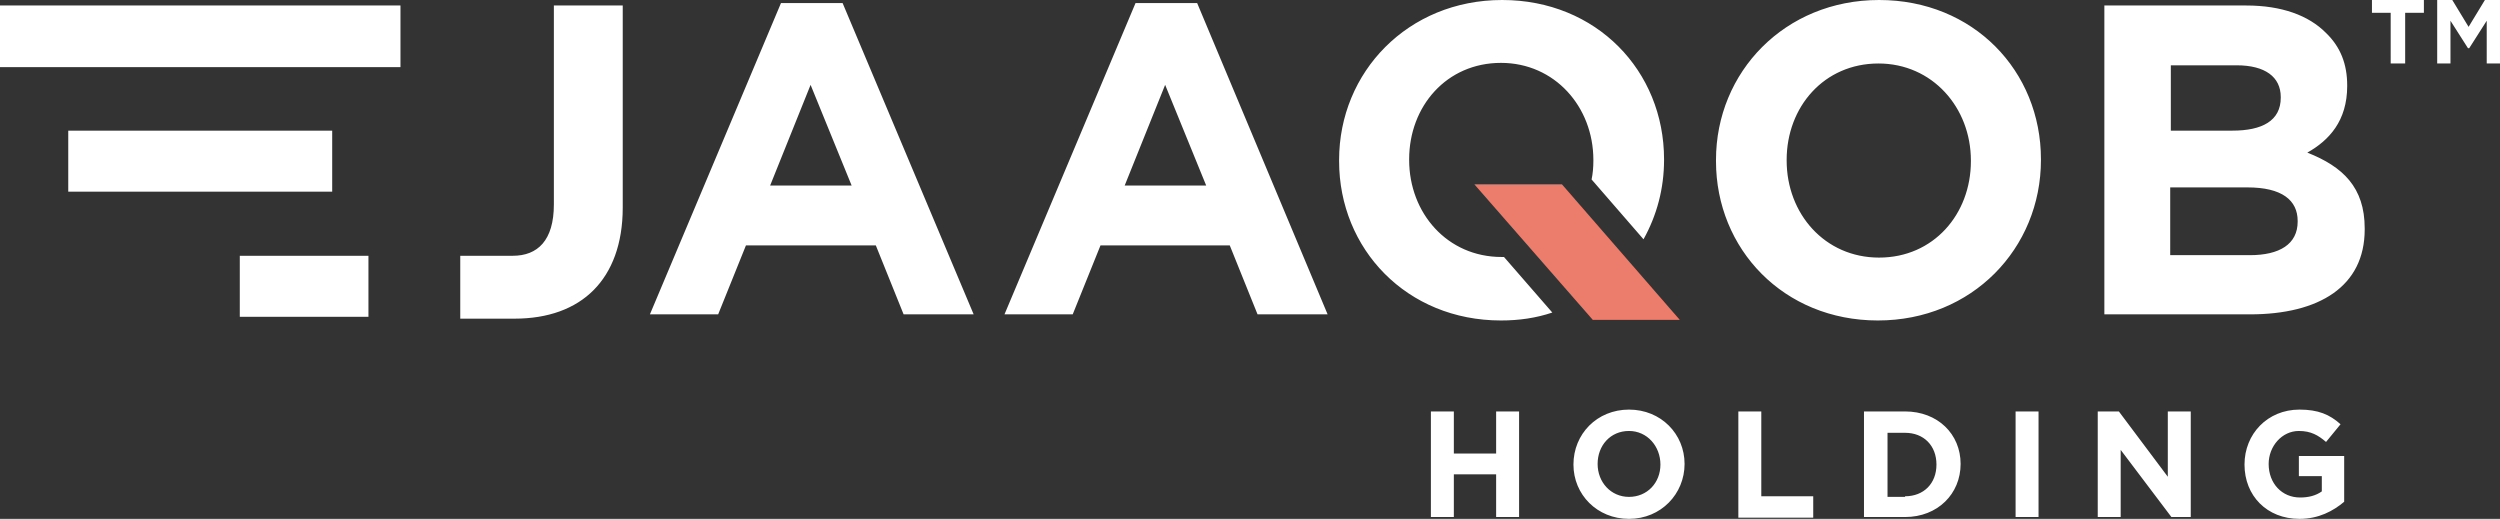
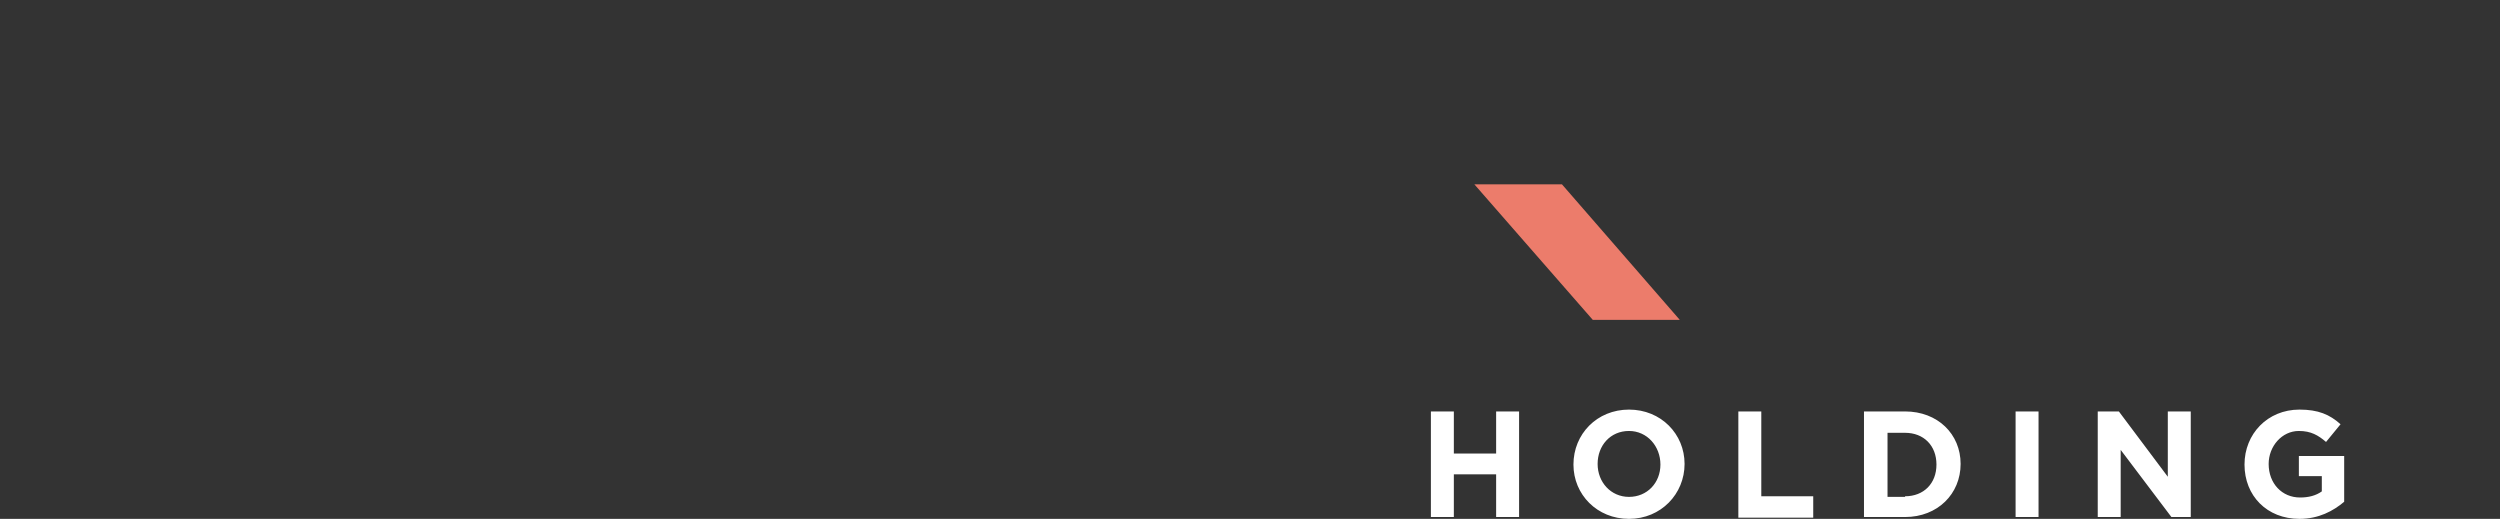
<svg xmlns="http://www.w3.org/2000/svg" width="106" height="22" viewBox="0 0 106 22" fill="none">
  <rect x="0" y="0" width="106" height="22" fill="#333333" stroke="none" />
  <path d="M60.67 17.445H61.643V19.231H63.436V17.445H64.409V21.922H63.436V20.111H61.643V21.922H60.67V17.445ZM66.714 19.697C66.714 18.402 67.713 17.367 69.07 17.367C70.428 17.367 71.426 18.402 71.426 19.671C71.426 20.939 70.428 22 69.07 22C67.713 22 66.714 20.965 66.714 19.697ZM70.402 19.697C70.402 18.92 69.839 18.273 69.07 18.273C68.276 18.273 67.739 18.894 67.739 19.671C67.739 20.447 68.302 21.068 69.07 21.068C69.839 21.068 70.402 20.473 70.402 19.697ZM73.706 17.445H74.679V21.042H76.881V21.948H73.706V17.445ZM79.033 17.445H80.774C82.157 17.445 83.13 18.402 83.13 19.671C83.13 20.939 82.157 21.922 80.774 21.922H79.033V17.445ZM80.774 21.042C81.568 21.042 82.106 20.499 82.106 19.697C82.106 18.894 81.568 18.351 80.774 18.351H80.031V21.068H80.774V21.042ZM85.461 17.445H86.434V21.922H85.461V17.445ZM88.944 17.445H89.84L91.915 20.214V17.445H92.888V21.922H92.068L89.917 19.075V21.922H88.944V17.445ZM95.167 19.697C95.167 18.402 96.14 17.367 97.498 17.367C98.291 17.367 98.778 17.574 99.239 17.988L98.624 18.739C98.291 18.454 97.984 18.273 97.472 18.273C96.755 18.273 96.191 18.92 96.191 19.671C96.191 20.499 96.755 21.094 97.523 21.094C97.882 21.094 98.189 21.017 98.445 20.835V20.188H97.472V19.334H99.393V21.275C98.932 21.663 98.317 22 97.498 22C96.115 22 95.167 21.017 95.167 19.697Z" fill="white" />
-   <path d="M35.726 0.129H33.114L27.556 13.329H30.45L31.628 10.405H37.135L38.313 13.329H41.283L35.726 0.129ZM32.653 7.868L34.369 3.598L36.11 7.868H32.653ZM50.759 0.129H48.147L42.59 13.329H45.483L46.661 10.405H52.142L53.32 13.329H56.291L50.759 0.129ZM47.686 7.868L49.402 3.598L51.143 7.868H47.686ZM79.673 0C75.678 0 72.758 3.054 72.758 6.781V6.833C72.758 10.56 75.626 13.588 79.622 13.588C83.617 13.588 86.536 10.534 86.536 6.781V6.755C86.536 3.002 83.668 0 79.673 0ZM83.566 6.833C83.566 9.085 81.978 10.922 79.673 10.922C77.368 10.922 75.754 9.059 75.754 6.807V6.781C75.754 4.529 77.342 2.692 79.647 2.692C81.927 2.692 83.566 4.555 83.566 6.807V6.833ZM97.83 6.471C98.752 5.953 99.521 5.125 99.521 3.649V3.624C99.521 2.718 99.239 1.993 98.624 1.398C97.882 0.647 96.729 0.233 95.244 0.233H89.225V13.329H95.397C98.343 13.329 100.263 12.139 100.263 9.732V9.68C100.263 7.946 99.341 7.066 97.83 6.471ZM92.017 2.769H94.834C96.038 2.769 96.704 3.261 96.704 4.115V4.141C96.704 5.125 95.91 5.539 94.655 5.539H92.043V2.769H92.017ZM97.421 9.395C97.421 10.353 96.652 10.819 95.397 10.819H92.017V7.946H95.295C96.755 7.946 97.421 8.489 97.421 9.369V9.395ZM100.571 0V0.544H101.365V2.692H101.979V0.544H102.773V0H100.571ZM105.36 0L104.668 1.139L103.977 0H103.337V2.692H103.9V0.88L104.643 2.045H104.694L105.437 0.88V2.692H106V0H105.36ZM63.692 0C59.697 0 56.778 3.054 56.778 6.781V6.833C56.778 10.56 59.646 13.588 63.641 13.588C64.409 13.588 65.126 13.485 65.818 13.252L63.769 10.896H63.667C61.362 10.896 59.748 9.033 59.748 6.781V6.755C59.748 4.504 61.336 2.666 63.641 2.666C65.92 2.666 67.559 4.529 67.559 6.781V6.833C67.559 7.092 67.534 7.376 67.483 7.609L69.685 10.146C70.248 9.136 70.556 7.998 70.556 6.781V6.755C70.556 3.002 67.687 0 63.692 0ZM23.484 0.233V8.671C23.484 10.198 22.793 10.845 21.743 10.845C20.821 10.845 19.515 10.845 19.515 10.845V13.511C19.515 13.511 19.797 13.511 21.82 13.511C23.228 13.511 24.381 13.097 25.175 12.294C25.943 11.518 26.404 10.353 26.404 8.8V0.233H23.484ZM0 0.233V2.847H16.98V0.233H0ZM2.894 5.539V8.127H14.085V5.539H2.894ZM10.167 10.845V13.433H15.622V10.845H10.167Z" fill="white" />
  <path d="M71.222 13.562H67.534L62.514 7.817H66.228L71.222 13.562Z" fill="#EC7C6B" />
</svg>